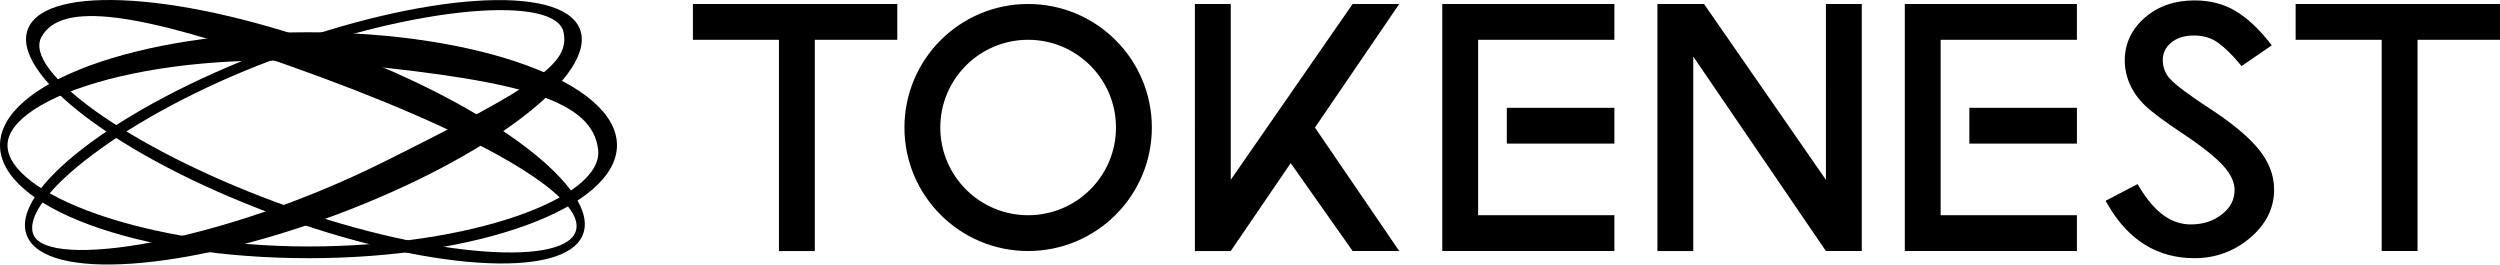
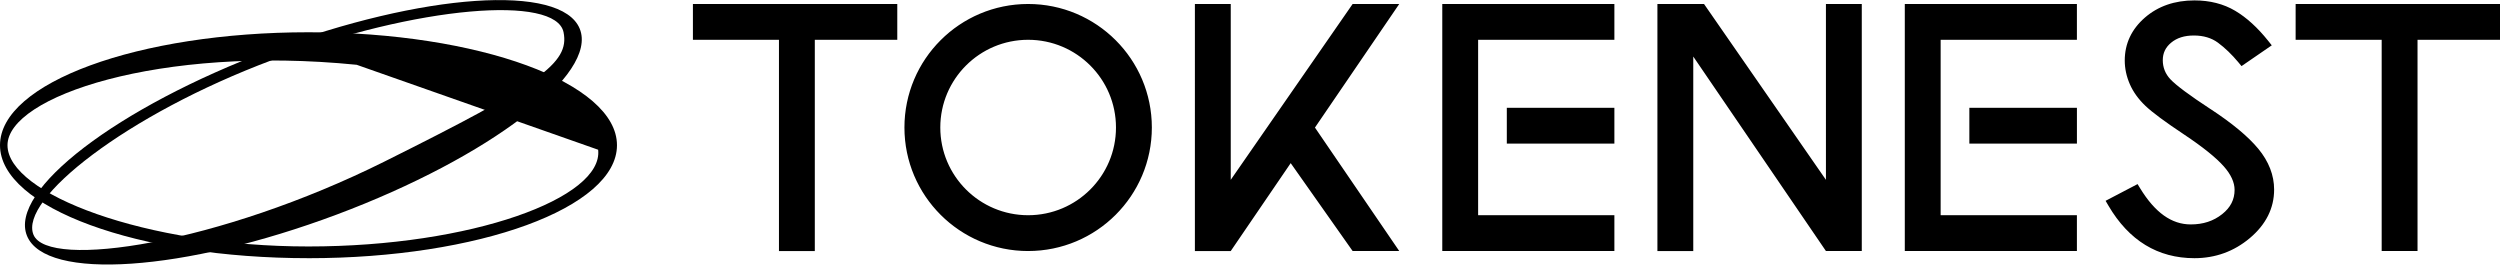
<svg xmlns="http://www.w3.org/2000/svg" id="Layer_1" viewBox="0 0 1587.82 168">
  <defs>
    <style>.cls-1{fill:#000;stroke-width:0px;}</style>
  </defs>
  <path class="cls-1" d="M1535.44,25.27v134.16h-22.77V25.27h-54.65V2.53h129.8v22.74h-52.38ZM1403.93,69.24c13.77,9.02,23.98,17.51,30.36,25.23,6.68,8.09,10.07,16.81,10.07,25.93,0,11.84-5.19,22.21-15.44,30.83-10.05,8.46-21.89,12.75-35.17,12.75-23.26,0-41.62-11.2-54.59-33.3l-1.84-3.14,20.31-10.62,1.65,2.7c9.44,15.42,19.95,22.92,32.12,22.92,7.91,0,14.45-2.14,19.99-6.55,5.29-4.2,7.86-9.24,7.86-15.39,0-4.78-2.32-9.82-6.88-14.96-4.95-5.57-13.38-12.34-25.06-20.12-12.27-8.16-20.33-14.14-24.66-18.26-4.47-4.25-7.81-8.9-9.94-13.81-2.14-4.92-3.22-9.97-3.22-15.01,0-10.71,4.31-19.88,12.81-27.27,8.35-7.24,18.93-10.91,31.45-10.91,9.8,0,18.52,2.22,25.9,6.61,7.21,4.28,14.23,10.67,20.89,19.01l2.33,2.91-19.21,13.2-1.96-2.36c-4.19-5.03-8.57-9.25-13.03-12.54-4.09-3.01-9.23-4.54-15.27-4.54s-10.81,1.51-14.52,4.62c-3.52,2.95-5.23,6.57-5.23,11.08s1.58,8.63,4.82,12.08c3.64,3.88,12.2,10.25,25.46,18.93ZM1209.79,159.44V2.53h109.31v22.74h-86.54v111.42h86.54v22.74h-109.31ZM1250.79,68.48h68.32v22.74h-68.32v-22.74ZM1075.44,35.92v123.52h-22.77V2.53h29.6l77.43,111.68V2.53h22.77v156.9h-22.77l-84.26-123.52ZM916.03,159.44V2.53h109.31v22.74h-86.54v111.42h86.54v22.74h-109.31ZM957.02,68.48h68.32v22.74h-68.32v-22.74ZM859.1,159.44l-39.34-55.83-38.08,55.83h-22.77V2.53h22.77v111.68L859.1,2.53h29.6l-53.54,78.49,53.54,78.41h-29.6ZM653,159.44c-43.39,0-78.57-35.12-78.57-78.45S609.61,2.53,653,2.53s78.57,35.12,78.57,78.45-35.18,78.45-78.57,78.45ZM653,25.27c-30.81,0-55.79,24.94-55.79,55.71s24.98,55.71,55.79,55.71,55.79-24.94,55.79-55.71-24.98-55.71-55.79-55.71ZM517.51,159.44h-22.77V25.27h-54.65V2.53h129.8v22.74h-52.38v134.16Z" />
-   <path class="cls-1" d="M195.93,163.98C87.72,163.98,0,131.86,0,92.24S87.72,20.49,195.93,20.49s195.93,32.12,195.93,71.75-87.72,71.75-195.93,71.75ZM226.55,41.15C101.17,28.66,4.76,61.42,4.76,92.24s87.46,64.3,191.16,64.3,187.47-30.82,183.98-61.44c-3.51-30.84-46.6-43.32-153.36-53.95Z" />
+   <path class="cls-1" d="M195.93,163.98C87.72,163.98,0,131.86,0,92.24S87.72,20.49,195.93,20.49s195.93,32.12,195.93,71.75-87.72,71.75-195.93,71.75ZM226.55,41.15C101.17,28.66,4.76,61.42,4.76,92.24s87.46,64.3,191.16,64.3,187.47-30.82,183.98-61.44Z" />
  <path class="cls-1" d="M213.91,136.26c-96.95,36.31-185.04,42.37-196.77,13.52-11.72-28.85,57.36-81.67,154.31-117.98,96.95-36.31,185.04-42.37,196.77-13.52,11.72,28.85-57.36,81.67-154.31,117.98ZM357.93,20.49c-4.83-23.73-92.17-17.14-185.08,17.66C79.95,72.95,12.13,126.61,21.25,149.04c9.12,22.44,118.17,5.77,222.83-46.38,98.37-49.03,117.85-62.51,113.85-82.17Z" />
-   <path class="cls-1" d="M370.13,149.19c-11.76,28.74-100.16,22.71-197.44-13.47C75.4,99.53,6.08,46.9,17.84,18.16,29.61-10.58,118.01-4.55,215.29,31.63c97.28,36.18,166.61,88.81,154.84,117.56ZM182.37,41.28C88.47,8.14,38.73.26,26.24,23.66c-11.37,21.31,54.88,69.73,148.11,104.4,93.23,34.67,181.92,41.84,191.07,19.48,9.15-22.36-62.94-63.87-183.06-106.26Z" />
</svg>